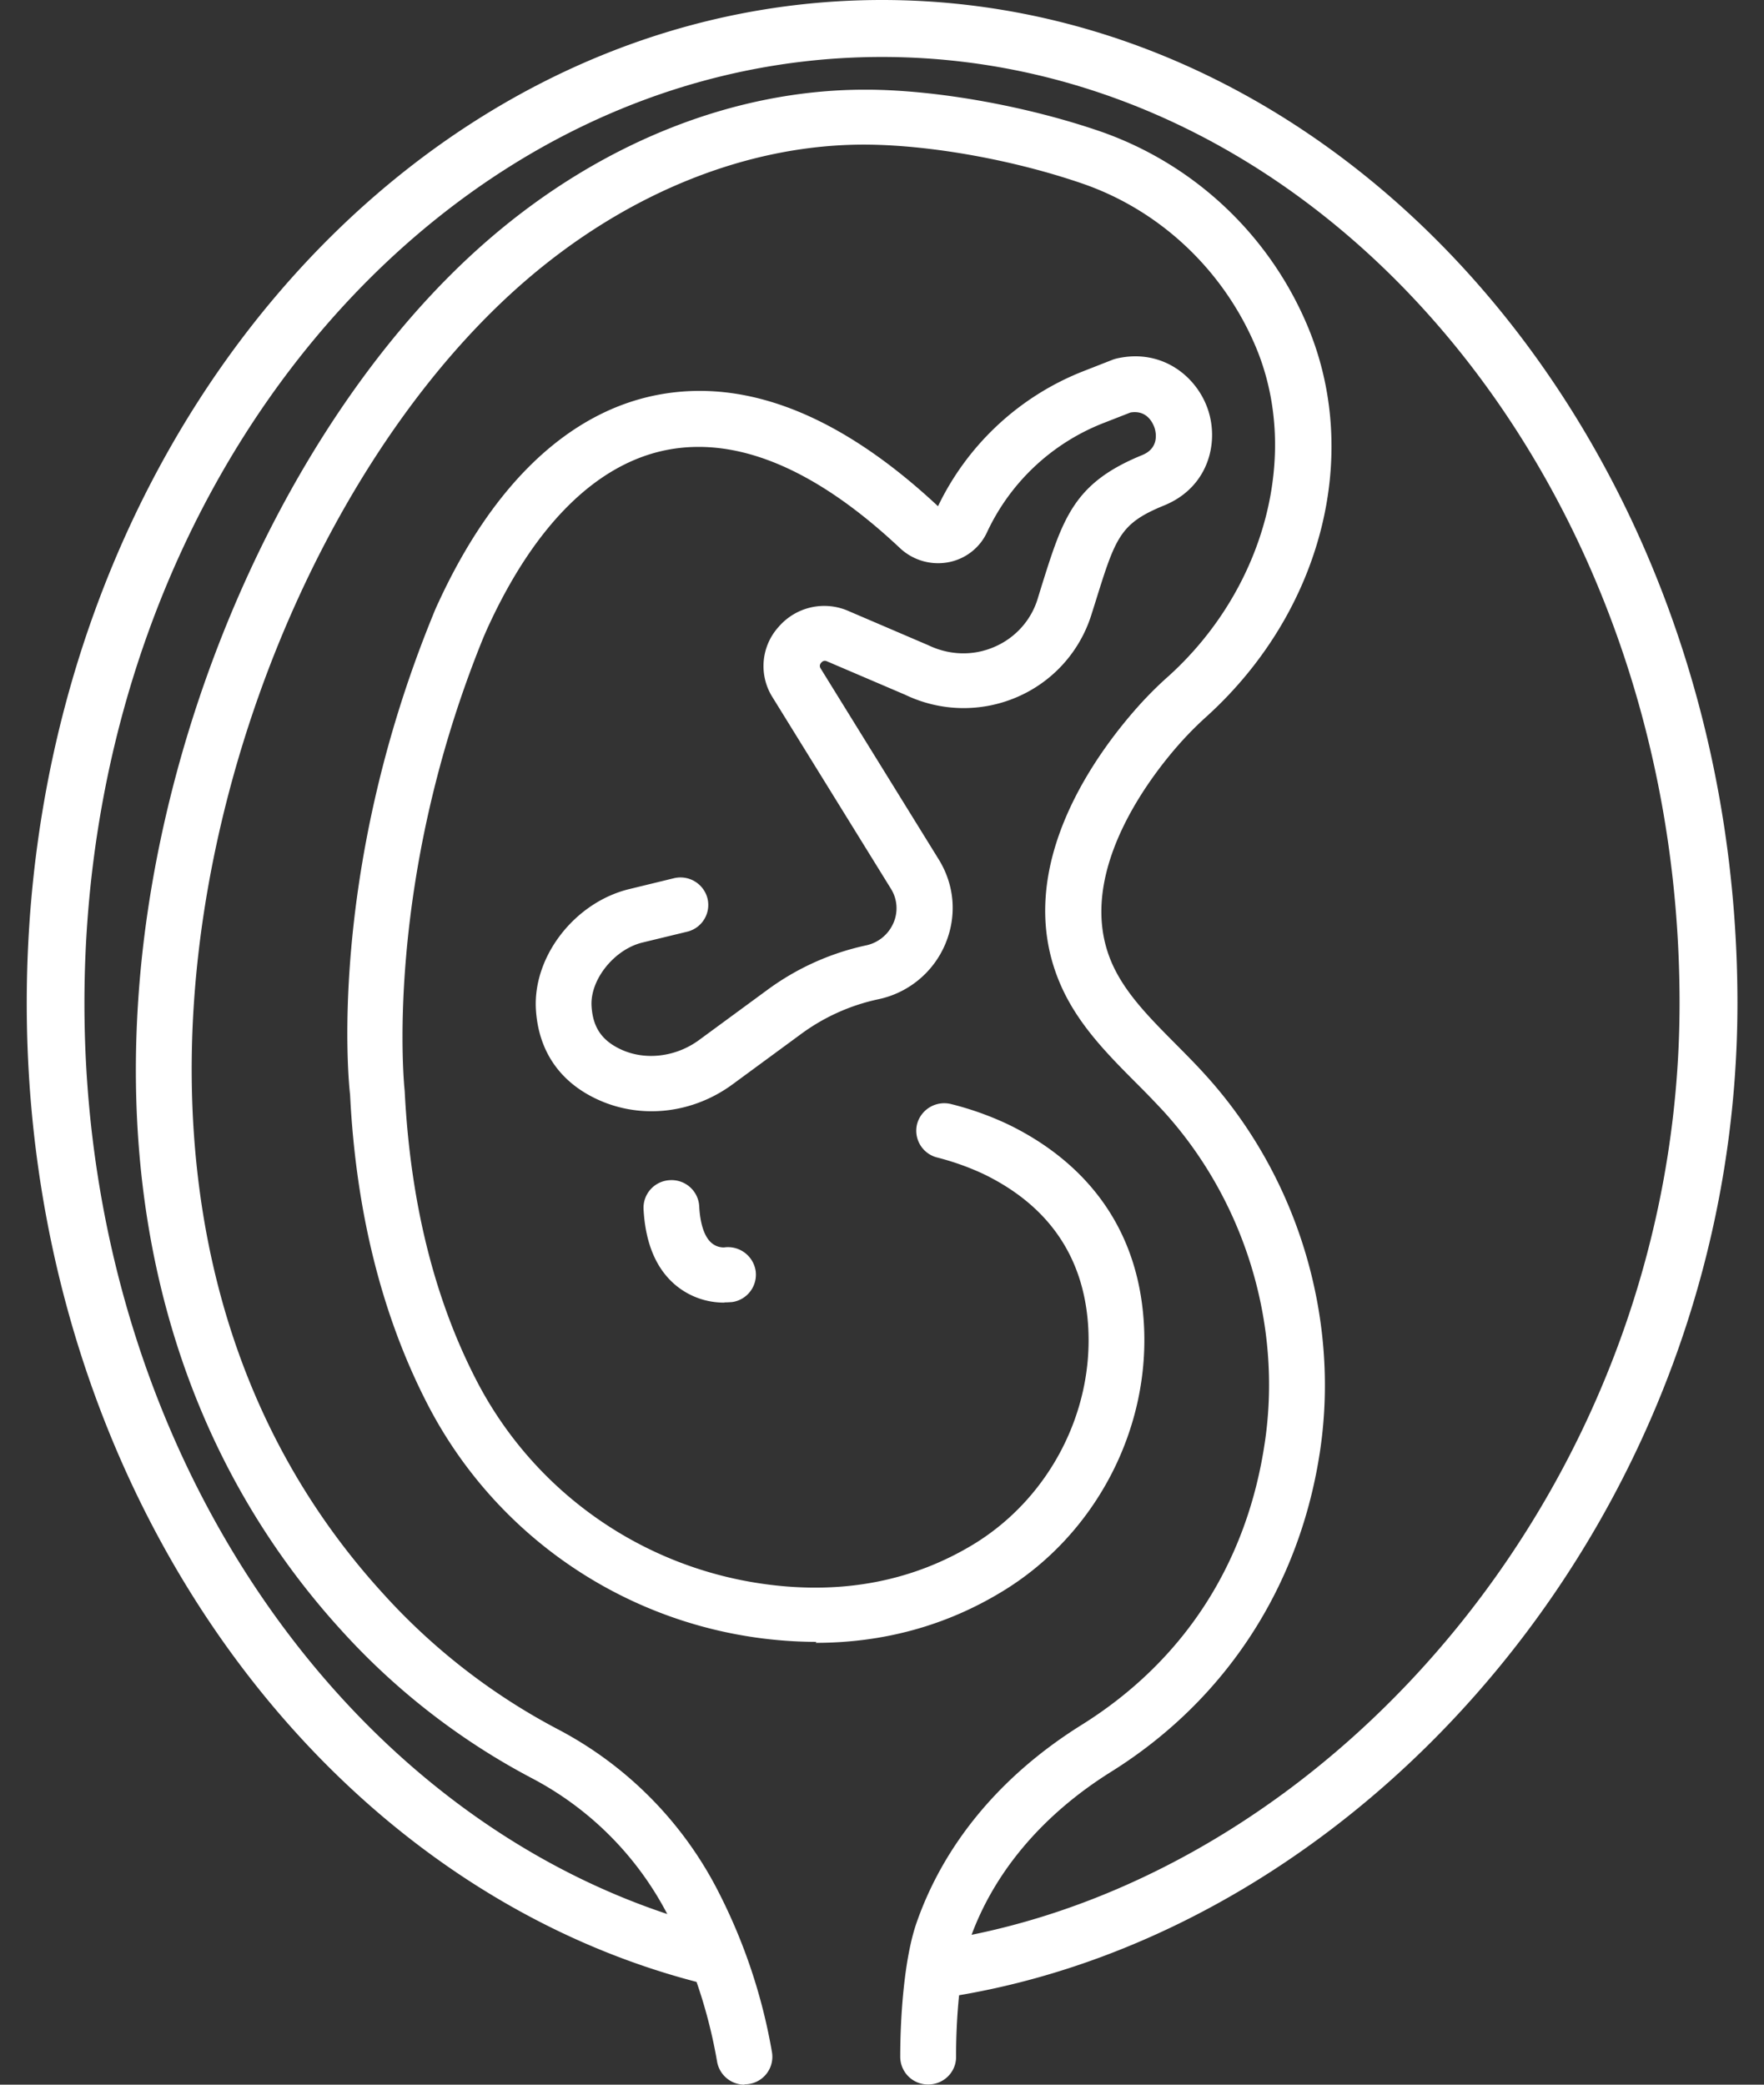
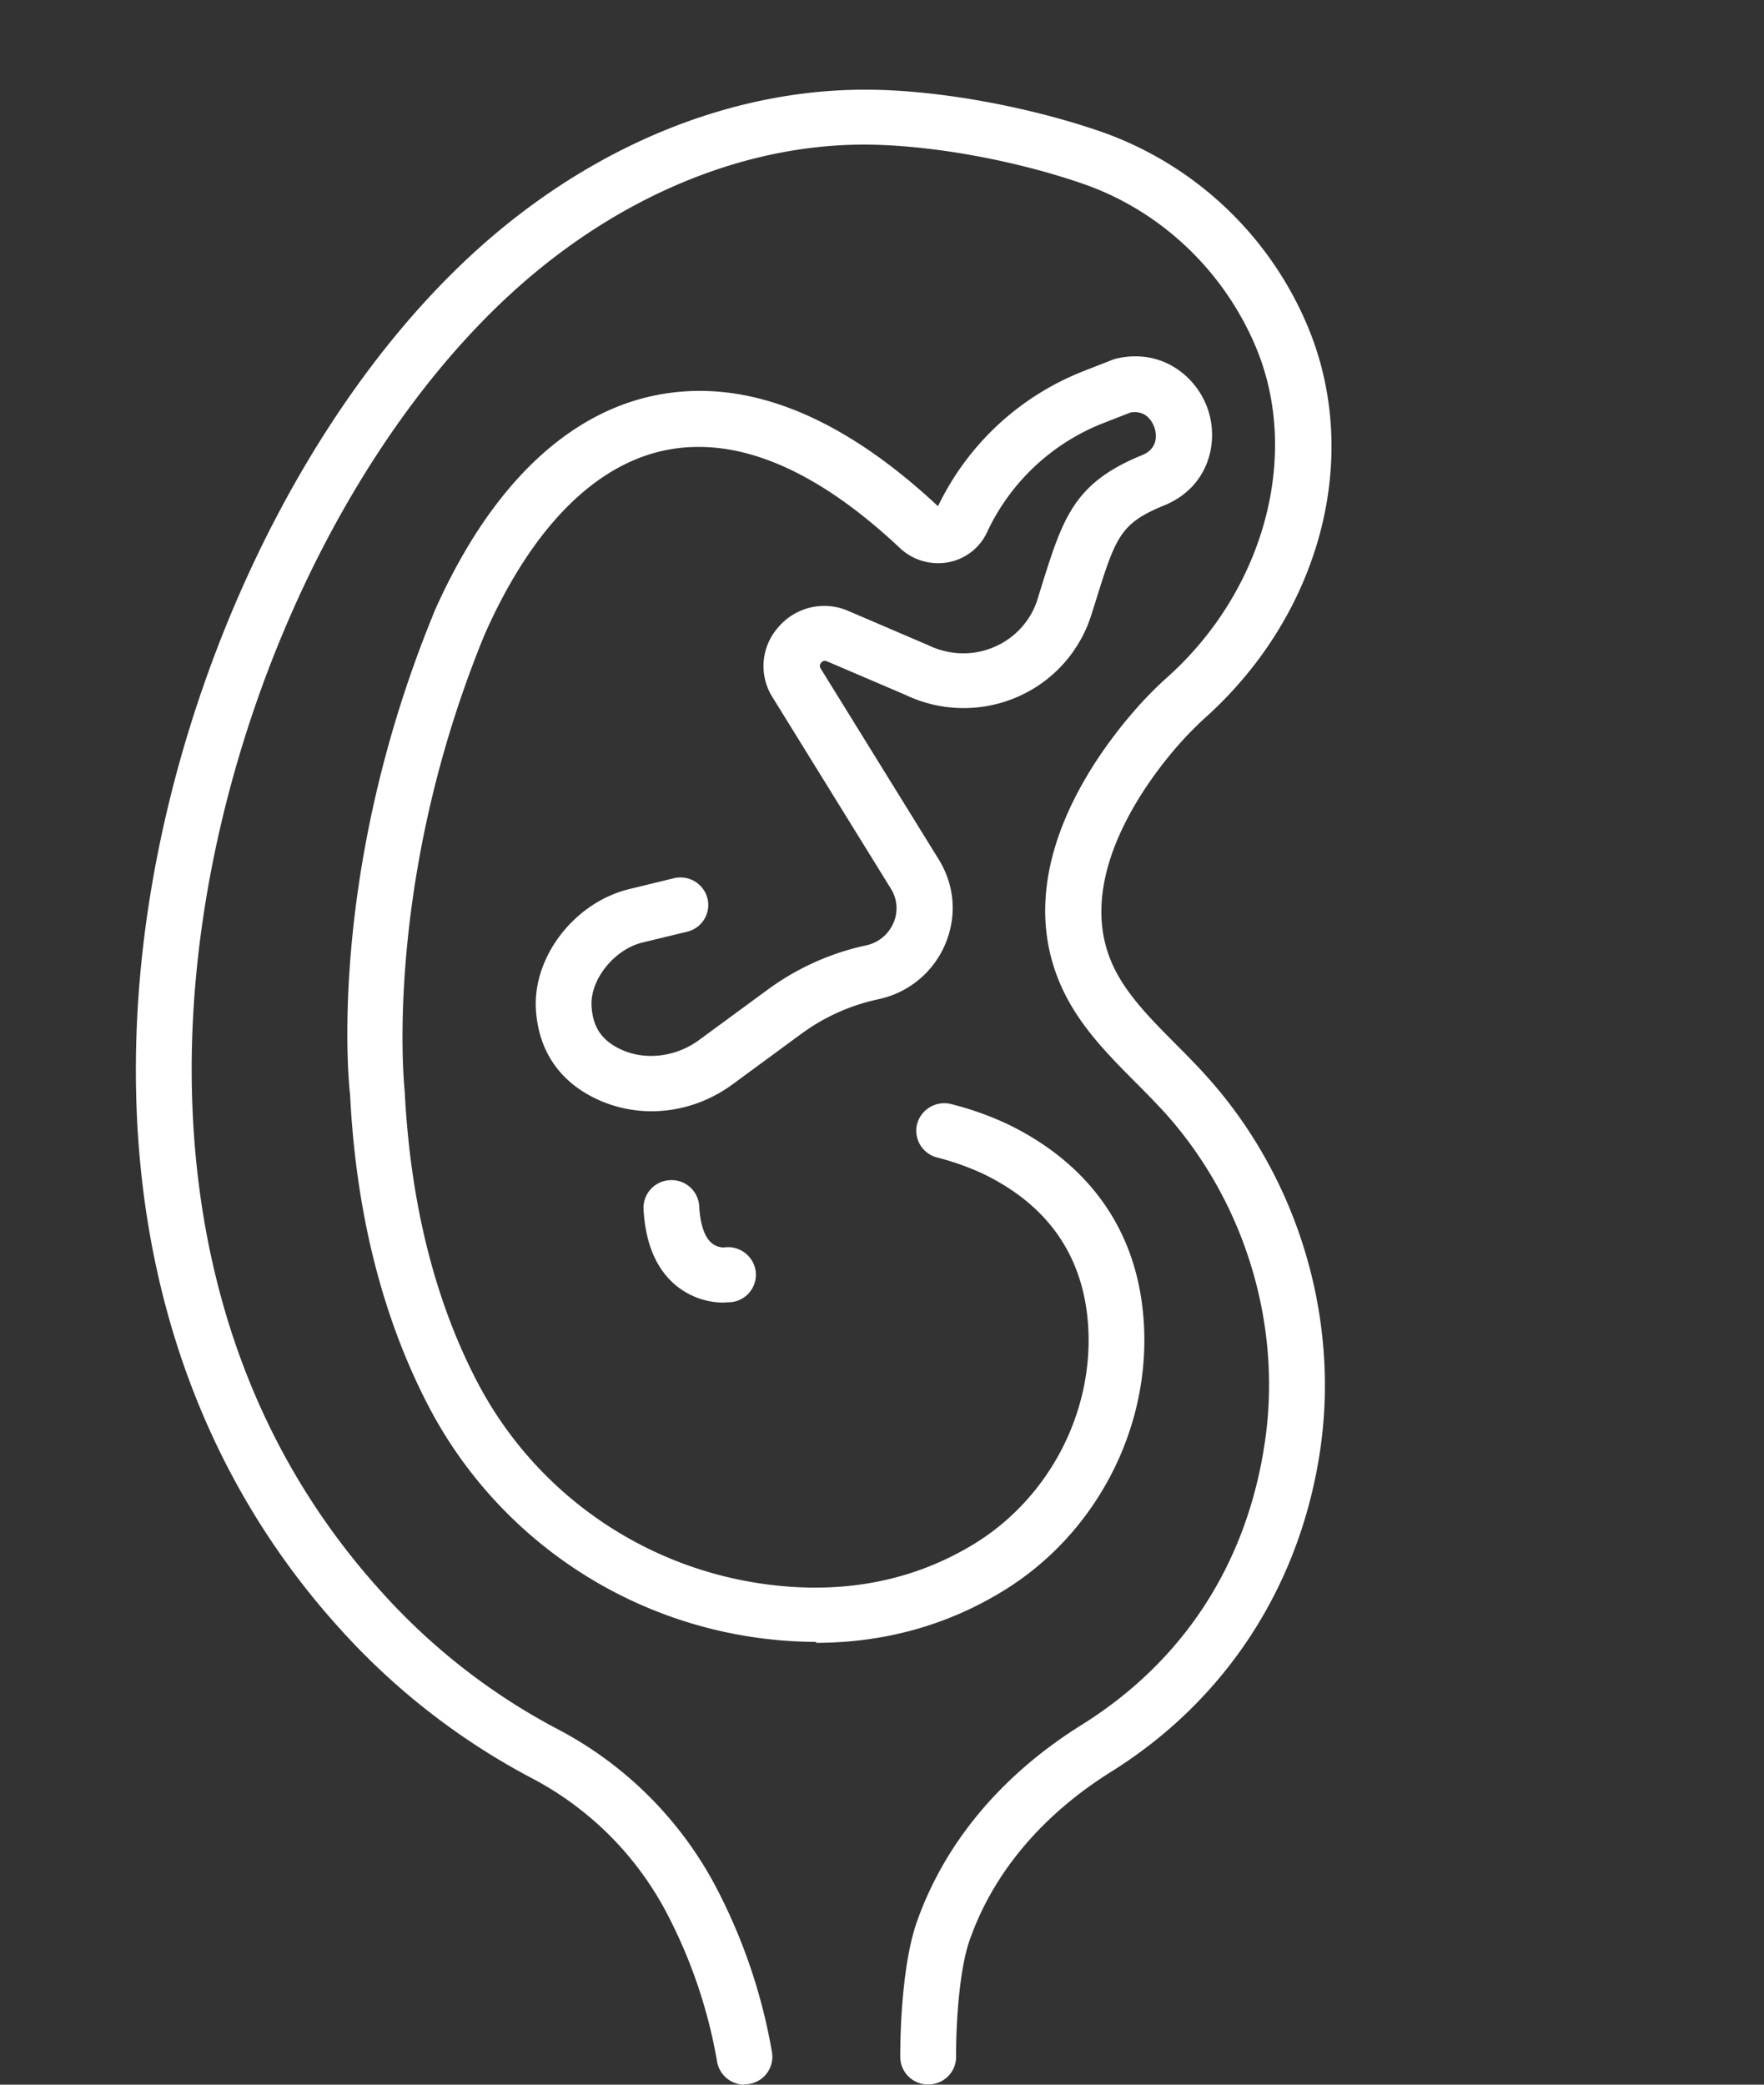
<svg xmlns="http://www.w3.org/2000/svg" width="44" height="52" fill="none">
  <rect width="100%" height="100%" fill="#333333" stroke="none" />
  <path fill="#fff" d="M20.366 40.955A10.942 10.942 0 0 1 10.65 35c-1.129-2.2-1.774-4.79-1.918-7.697-.023-.174-.6-5.415 2.057-11.934.047-.12.098-.238.153-.353 1.366-2.957 3.256-4.745 5.466-5.167 2.215-.422 4.565.513 6.989 2.778a6.764 6.764 0 0 1 3.631-3.37l.725-.284c.032-.013.07-.023.106-.032 1.138-.257 2.011.463 2.28 1.302.27.844-.023 1.926-1.105 2.366-1.1.45-1.207.789-1.718 2.43l-.097.307a3.313 3.313 0 0 1-1.858 2.045 3.366 3.366 0 0 1-2.781-.06l-1.95-.834c-.024-.01-.084-.037-.145.032-.06.069-.028.124-.014.147l2.954 4.777c.395.651.446 1.421.144 2.118a2.332 2.332 0 0 1-1.654 1.353 5.01 5.01 0 0 0-1.936.87l-1.704 1.252c-1.003.738-2.299.88-3.385.372-.943-.44-1.468-1.224-1.524-2.26-.065-1.316.976-2.65 2.327-2.98l1.114-.271a.695.695 0 0 1 .84.504.686.686 0 0 1-.51.83l-1.114.27c-.697.17-1.3.917-1.268 1.573.028.532.25.867.729 1.091.608.285 1.375.193 1.955-.234l1.704-1.251a6.44 6.44 0 0 1 2.443-1.105.96.96 0 0 0 .696-.555.916.916 0 0 0-.06-.862L19.274 17.4a1.456 1.456 0 0 1 .149-1.765 1.5 1.5 0 0 1 1.75-.39l1.979.848c.534.257 1.124.27 1.644.046.52-.22.915-.655 1.082-1.187l.093-.303c.543-1.733.812-2.6 2.516-3.296.432-.174.349-.564.312-.679-.038-.11-.182-.454-.6-.385l-.668.261a5.356 5.356 0 0 0-2.912 2.728c-.18.39-.543.67-.97.748a1.39 1.39 0 0 1-1.19-.344c-2.093-1.972-4.049-2.797-5.808-2.462-1.751.335-3.293 1.852-4.463 4.387-.046.097-.088.198-.13.294-2.517 6.18-1.97 11.26-1.964 11.31.139 2.76.733 5.163 1.774 7.19a9.547 9.547 0 0 0 7.304 5.125c1.9.243 3.622-.1 5.117-1.009 1.877-1.146 2.996-3.291 2.852-5.46-.116-1.72-.994-2.99-2.61-3.773a6.56 6.56 0 0 0-1.161-.413.689.689 0 0 1-.492-.844.702.702 0 0 1 .854-.485 7.666 7.666 0 0 1 1.412.504c1.44.697 3.2 2.118 3.385 4.92.177 2.672-1.198 5.308-3.51 6.72-1.407.862-2.977 1.293-4.677 1.293l.024-.023Z" />
  <path fill="#fff" d="M18.068 32.492a1.88 1.88 0 0 1-1.194-.417c-.501-.408-.775-1.05-.822-1.917a.69.69 0 0 1 .66-.72.69.69 0 0 1 .729.652c.023.449.134.774.316.921a.47.47 0 0 0 .301.105.698.698 0 0 1 .79.583.69.69 0 0 1-.59.78c-.023 0-.088.008-.19.008v.005Z" />
  <path fill="#fff" d="M18.573 52a.694.694 0 0 1-.687-.578 12.559 12.559 0 0 0-1.19-3.576 7.993 7.993 0 0 0-3.417-3.484 17.26 17.26 0 0 1-4.76-3.69c-3.7-4.058-5.456-9.45-5.08-15.589.446-7.313 3.975-15.001 8.777-19.132 2.786-2.398 6.106-3.714 9.357-3.714h.102c1.746.014 3.966.418 5.786 1.046a8.71 8.71 0 0 1 5.117 4.763c1.412 3.25.414 7.198-2.48 9.825a8.578 8.578 0 0 0-.584.578c-.66.72-2.735 3.25-1.807 5.51.32.78.957 1.417 1.626 2.091.246.248.492.495.724.752 2.29 2.513 3.362 6.01 2.875 9.353-.497 3.393-2.35 6.25-5.22 8.042-1.728 1.082-2.953 2.54-3.534 4.222-.232.67-.334 1.93-.33 2.889 0 .38-.31.687-.696.687a.691.691 0 0 1-.697-.687c0-1.041.102-2.462.404-3.338.688-1.98 2.108-3.686 4.11-4.938 2.559-1.595 4.142-4.043 4.583-7.074.432-2.943-.515-6.024-2.53-8.239a24.24 24.24 0 0 0-.683-.706c-.739-.743-1.5-1.508-1.923-2.54-1.202-2.92 1.04-5.831 2.062-6.95.195-.211.413-.431.678-.665 2.42-2.196 3.302-5.593 2.14-8.27-.816-1.885-2.381-3.348-4.295-4.008-1.69-.582-3.733-.954-5.34-.972-2.935-.032-5.972 1.174-8.53 3.374-4.537 3.902-7.876 11.21-8.303 18.179-.247 4.02.371 9.816 4.727 14.589a15.755 15.755 0 0 0 4.374 3.392 9.387 9.387 0 0 1 4.013 4.09 13.95 13.95 0 0 1 1.314 3.961.687.687 0 0 1-.688.798l.005.009Z" />
-   <path fill="#fff" d="M22 0C10.237 0 .667 11.223.667 25.023c0 12.182 7.467 22.346 17.311 24.56-.102-.366-.19-.737-.269-1.104a2.262 2.262 0 0 1-.046-.431C8.775 45.687 2.106 36.265 2.106 25.023 2.106 12.007 11.031 1.421 22 1.421c10.968 0 19.894 10.586 19.894 23.598 0 11.87-8.582 21.709-18.208 23.345-1.115.11-.952 1.582.055 1.435 10.402-1.66 19.597-12.135 19.597-24.785C43.333 11.224 33.763 0 22 0Z" />
</svg>